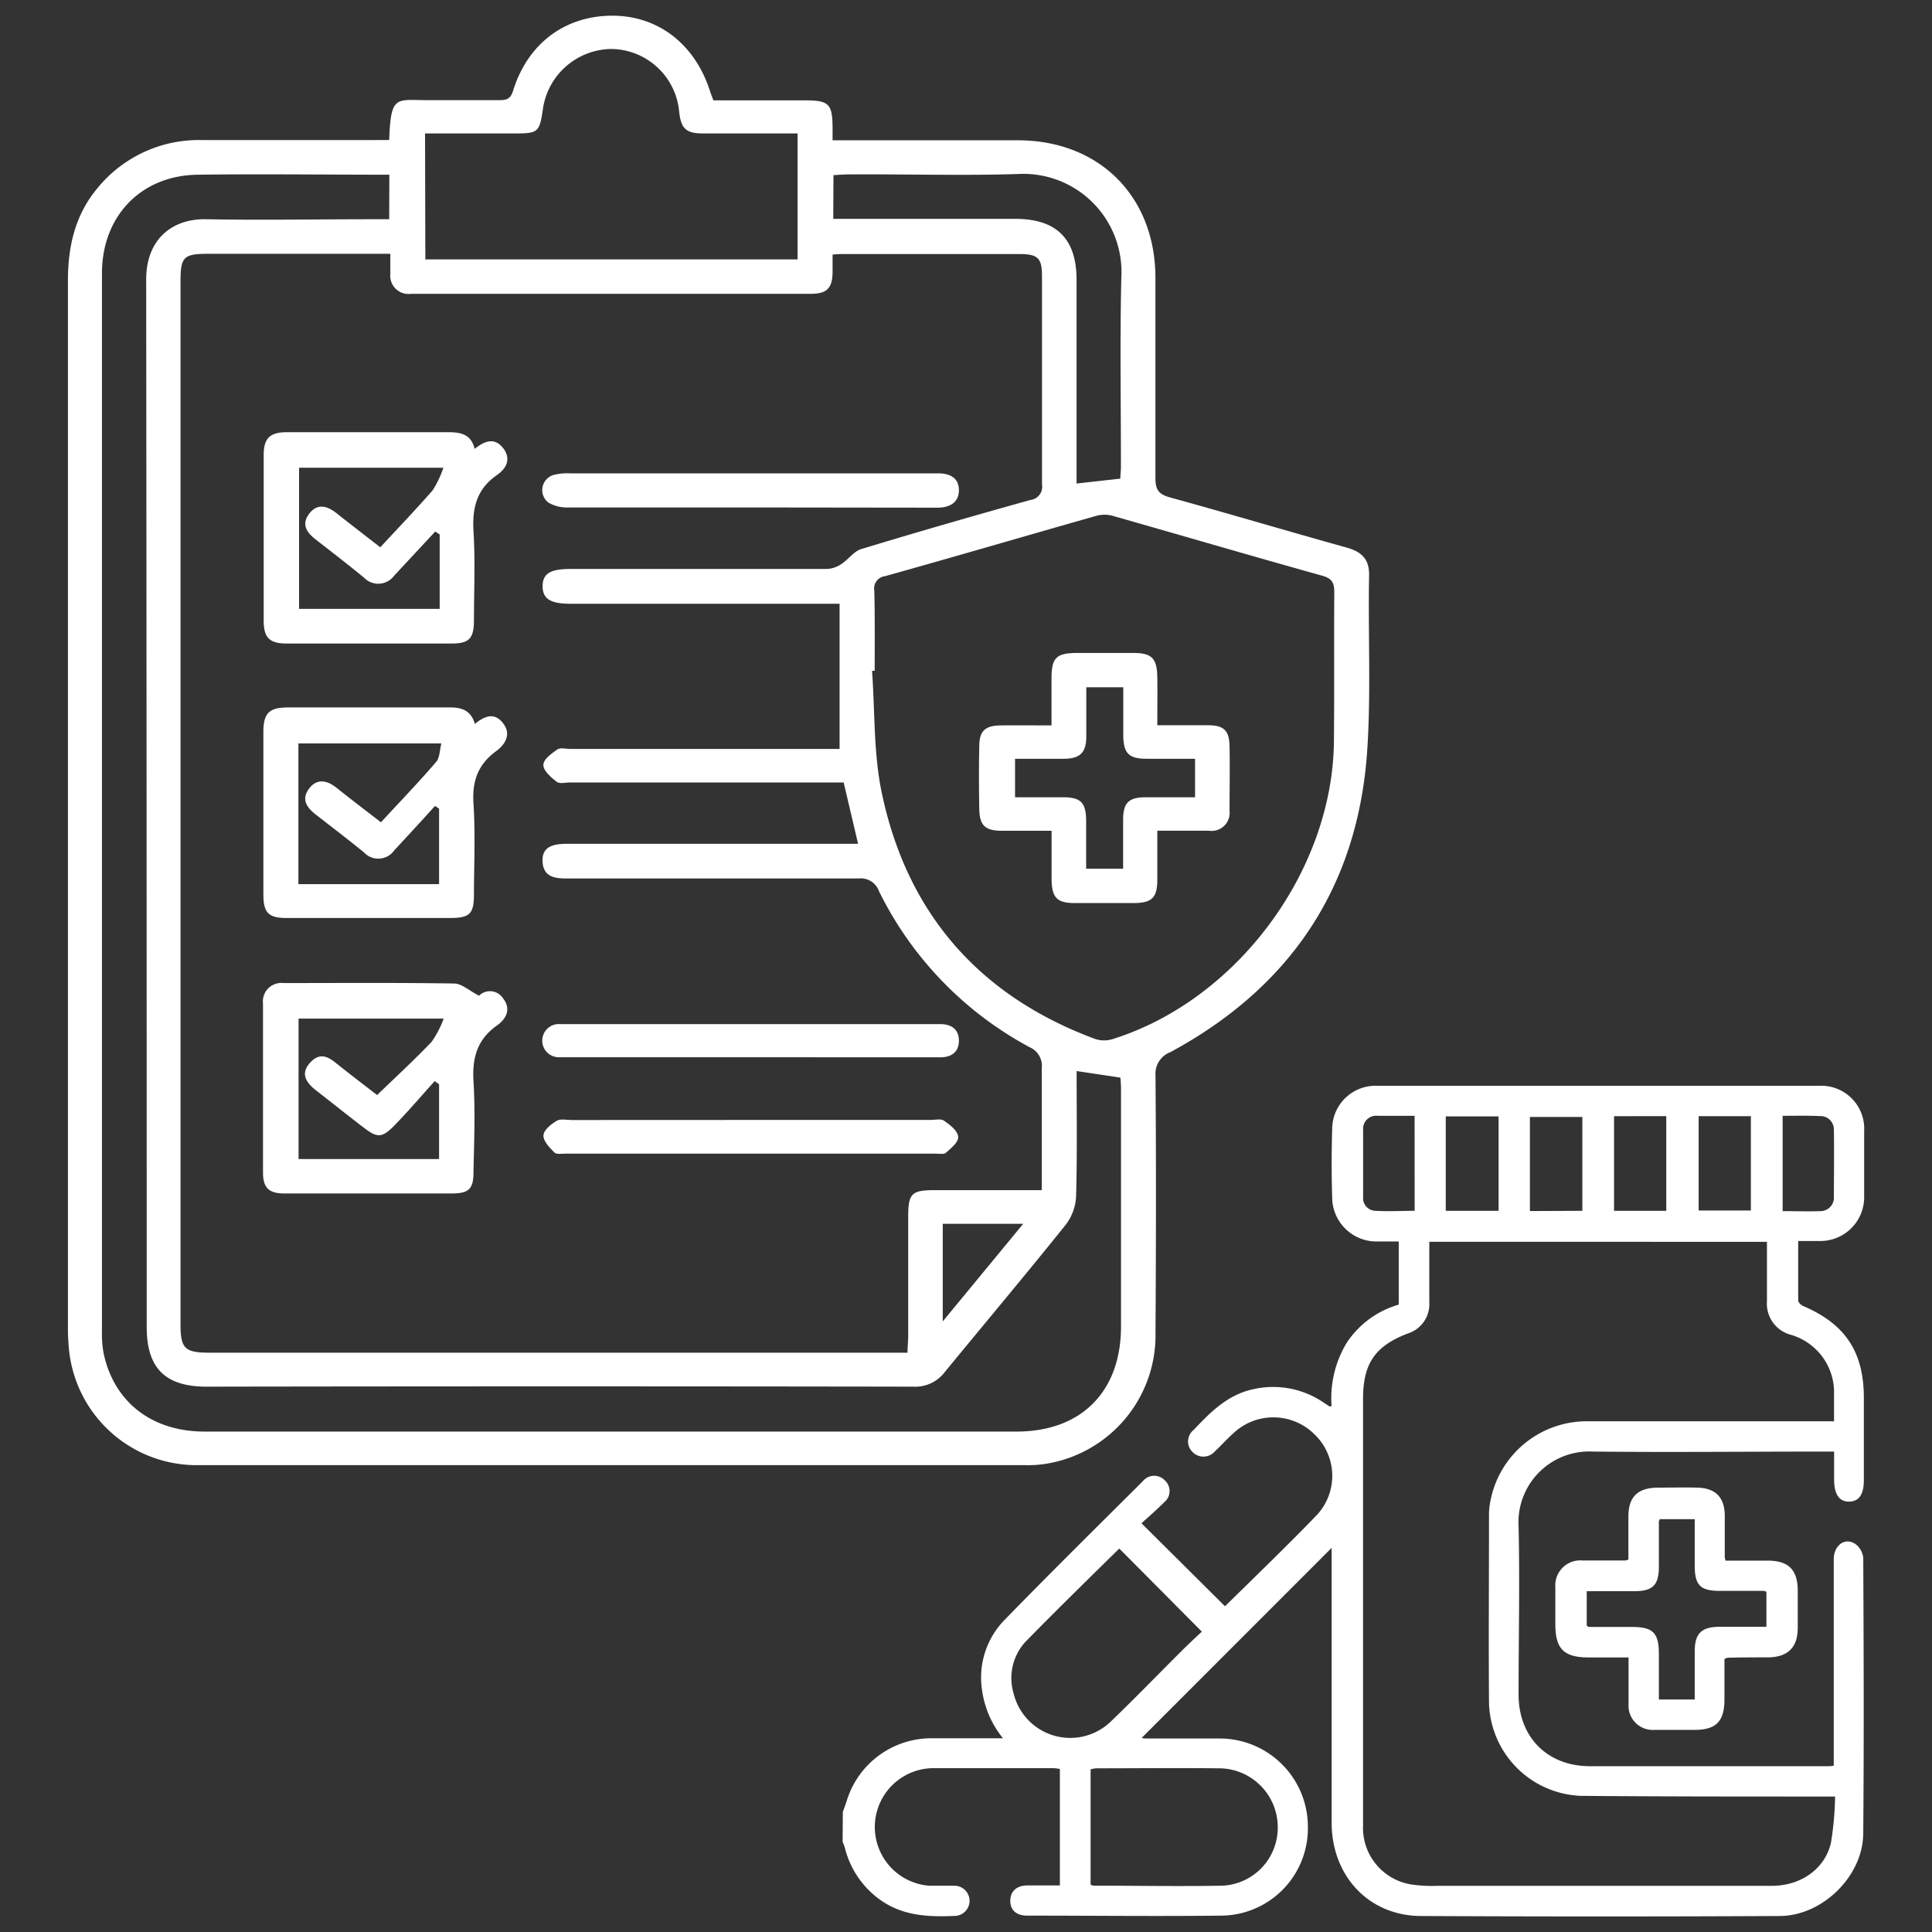
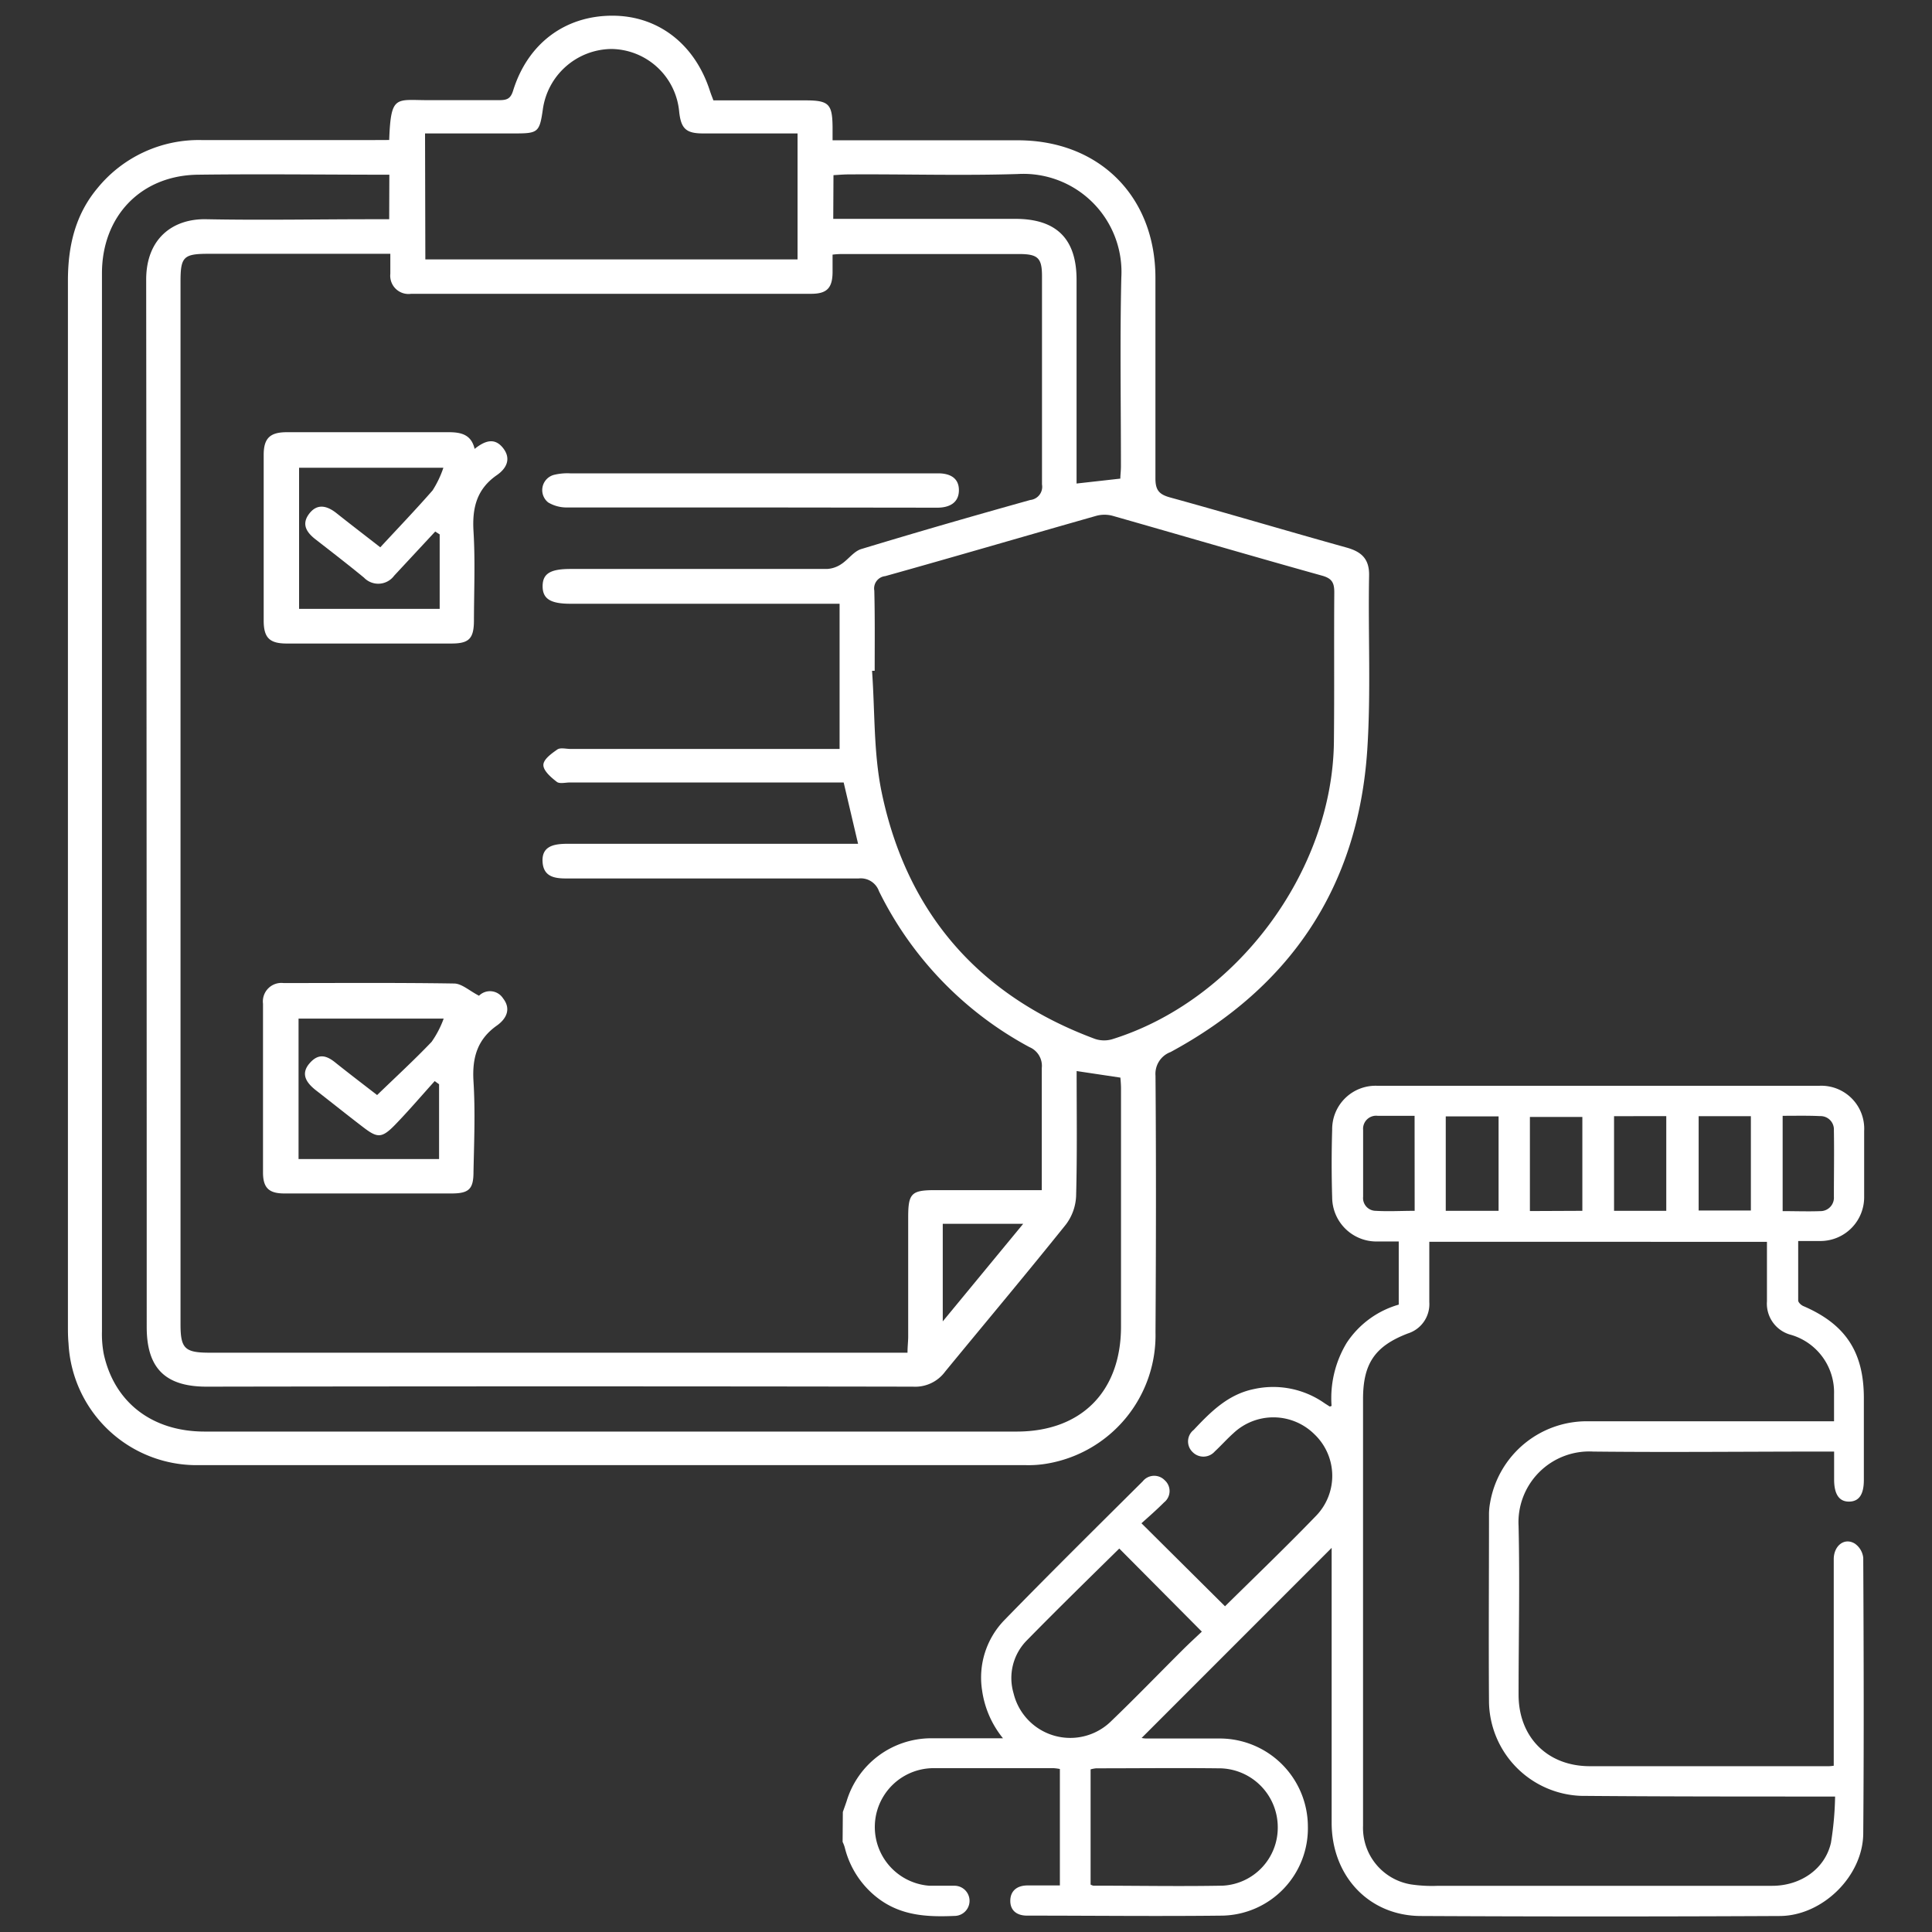
<svg xmlns="http://www.w3.org/2000/svg" id="Layer_1" data-name="Layer 1" viewBox="0 0 256 256">
  <rect x="0" y="0" width="256" height="256" fill="#333333" stroke="none" />
  <defs>
    <style>.cls-1{fill:#fff;}</style>
  </defs>
  <path class="cls-1" d="M111.68,240.1c.17-.49.36-1,.51-1.46a11.72,11.72,0,0,1,11.17-8.31c3.1,0,6.21,0,9.54,0a12.9,12.9,0,0,1-2.77-6.36,10.93,10.93,0,0,1,2.91-9.25c6.05-6.22,12.23-12.32,18.38-18.44a1.94,1.94,0,0,1,2.92-.13,1.91,1.91,0,0,1-.09,2.92c-1,1-2.05,1.92-3,2.77l11.07,11c4-3.94,8.12-7.9,12.08-12a7.61,7.61,0,0,0-.25-10.81,7.72,7.72,0,0,0-10.74-.1c-.85.76-1.61,1.62-2.45,2.4a2,2,0,0,1-2.94.07,1.94,1.94,0,0,1,.15-2.93c2.24-2.38,4.53-4.69,7.93-5.4a11.84,11.84,0,0,1,9.42,1.87l.67.43s.08,0,.25-.08a14.15,14.15,0,0,1,2-8.35,12.31,12.31,0,0,1,6.9-5.07V164.5H182.6a5.87,5.87,0,0,1-6.08-5.82c-.09-3-.09-6,0-9a5.75,5.75,0,0,1,5.92-5.81q29.34,0,58.67,0a5.69,5.69,0,0,1,5.9,6c0,2.91,0,5.81,0,8.72a5.8,5.8,0,0,1-5.74,5.85c-1,0-1.92,0-3,0,0,2.71,0,5.3,0,7.88,0,.26.4.63.7.75,5.59,2.41,8,6.1,8,12.19v10.84c0,1.91-.63,2.85-1.94,2.87s-2-.94-2-2.93v-3.7h-1.53c-10.13,0-20.26.11-30.39,0a9.38,9.38,0,0,0-9.89,9.89c.17,7.44,0,14.89,0,22.33,0,5.62,3.83,9.47,9.44,9.47h31.72a6,6,0,0,0,.6-.06v-1.36q0-13,0-26c0-1.81,1.43-2.92,2.8-2.07a2.64,2.64,0,0,1,1.11,1.87c.06,12.16.1,24.32,0,36.47,0,5.67-5.35,10.94-11,11q-23.79.12-47.57,0c-6.92,0-11.86-5.29-11.87-12.35,0-11.72,0-23.43,0-35.15v-1.28l-25.18,25.19a3.23,3.23,0,0,0,.62.07c3.26,0,6.52,0,9.78,0A11.69,11.69,0,0,1,173.3,242,11.57,11.57,0,0,1,162,253.83c-8.63.1-17.26,0-25.9,0-1.46,0-2.25-.76-2.23-2s.84-2,2.3-2h4.27V234.4a6.68,6.68,0,0,0-.83-.11c-5.28,0-10.57,0-15.86,0a7.8,7.8,0,0,0-.59,15.58c1.1,0,2.21,0,3.31,0a2,2,0,1,1,0,4c-3.56.15-7,0-10.06-2.29a12.07,12.07,0,0,1-4.48-6.8,4.87,4.87,0,0,0-.28-.72Zm77.71-75.56c0,2.77,0,5.41,0,8a4.07,4.07,0,0,1-2.84,4.15c-4.38,1.68-5.94,4-5.94,8.7v36.73c0,6.61,0,13.22,0,19.82A7.59,7.59,0,0,0,187,249.7a19,19,0,0,0,3.55.18h44.27c3.77,0,7-2.23,7.79-5.7a42.33,42.33,0,0,0,.55-6.13h-1.84c-10.62,0-21.23,0-31.84-.09a12.66,12.66,0,0,1-12.18-12.38c-.06-8.28,0-16.56,0-24.84a8.36,8.36,0,0,1,.14-1.58,13,13,0,0,1,13.18-10.83q15.39,0,30.79,0h1.61c0-1.32,0-2.45,0-3.59a7.94,7.94,0,0,0-5.68-7.86,4.27,4.27,0,0,1-3.21-4.45c0-2.11,0-4.23,0-6.34v-1.54Zm-41.08,40.65c-4.07,4-8.21,8.05-12.25,12.17a7.09,7.09,0,0,0-1.76,7,7.73,7.73,0,0,0,13,3.64c3.24-3.11,6.36-6.35,9.55-9.52.81-.8,1.65-1.57,2.4-2.28Zm-3.8,44.53a1.66,1.66,0,0,0,.35.14c5.72,0,11.45.11,17.16,0a7.69,7.69,0,0,0,7.29-7.75,7.81,7.81,0,0,0-7.95-7.8c-5.37-.06-10.74,0-16.11,0a4.17,4.17,0,0,0-.74.14Zm54.06-89.28V147.93h-7v12.51Zm11.1,0V148h-6.95v12.47Zm4.2-12.54v12.54h6.92V147.89Zm11.21,0v12.5H232V147.9Zm-37.64-.05c-1.73,0-3.31,0-4.9,0a1.73,1.73,0,0,0-1.92,1.87c0,2.95,0,5.9,0,8.86a1.69,1.69,0,0,0,1.66,1.86c1.69.1,3.4,0,5.17,0Zm48.77,0v12.63c1.72,0,3.38.06,5,0a1.78,1.78,0,0,0,1.79-1.91c0-2.94.05-5.88,0-8.82a1.77,1.77,0,0,0-1.84-1.86C239.56,147.81,237.94,147.85,236.21,147.85Z" />
-   <path class="cls-1" d="M215.77,206.66c0-1.93,0-3.82,0-5.7,0-2.59,1.21-3.79,3.8-3.84,1.81,0,3.61-.05,5.42,0,2.36.09,3.52,1.32,3.55,3.67,0,1.85,0,3.69,0,5.54a3.08,3.08,0,0,0,.11.46h5.56c2.79,0,4,1.22,4,4q0,2.44,0,4.89c0,2.6-1.28,3.88-3.89,3.93-1.81,0-3.61,0-5.42.05-.08,0-.15.06-.4.17,0,1.72,0,3.51,0,5.3,0,3-1.12,4.09-4,4.09-1.76,0-3.52,0-5.28,0a3.21,3.21,0,0,1-3.43-3.37c0-2,0-4,0-6.23h-5.25c-3.33,0-4.45-1.12-4.45-4.43,0-1.62,0-3.25,0-4.88a3.31,3.31,0,0,1,3.56-3.54c1.89,0,3.78,0,5.68,0A2.48,2.48,0,0,0,215.77,206.66Zm8.79,18.53c0-2.17,0-4.27,0-6.37,0-2.37.89-3.25,3.27-3.26h6.23v-4.63a1.24,1.24,0,0,0-.33-.13l-5.81,0c-2.63,0-3.36-.74-3.36-3.37,0-2,0-4.1,0-6.13h-4.62a.92.92,0,0,0-.13.29c0,2,0,4,0,6,0,2.44-.81,3.25-3.23,3.25h-6.33v4.58c.14.08.22.16.29.16l5.68,0c2.82,0,3.59.77,3.59,3.61v6Z" />
  <path class="cls-1" d="M51.57,18.55c.23-6.19.89-5.23,5.56-5.28q4.48,0,9,0c1,0,1.52-.15,1.86-1.26,1.94-6.25,6.88-9.93,13.15-9.93,6.06,0,10.94,3.75,12.94,10,.12.37.27.74.45,1.22h12.16c3.13,0,3.6.46,3.63,3.54,0,.51,0,1,0,1.75h2.35c7.39,0,14.79,0,22.19,0,10.8,0,18.22,7.44,18.24,18.19,0,8.87,0,17.73,0,26.6,0,1.56.47,2.14,2,2.55,7.81,2.15,15.58,4.47,23.38,6.64,2,.57,3,1.56,2.93,3.78-.14,7.66.26,15.35-.24,23-1.2,18.11-10.13,31.43-26.06,40.05a3.08,3.08,0,0,0-2,3.14c.09,11.33.07,22.66,0,34a17.25,17.25,0,0,1-14.34,17.39,14.35,14.35,0,0,1-2.78.21q-54.89,0-109.78,0A17,17,0,0,1,9.08,178C9,177.19,9,176.39,9,175.59Q9,106.4,9,37.22c0-4.55.94-8.72,3.9-12.27a17.31,17.31,0,0,1,13.84-6.39c7.54,0,15.07,0,22.6,0Zm60.22,85.13H75.54c-.6,0-1.39.21-1.76-.08C73,103,72,102.13,72,101.37s1.08-1.52,1.85-2.06c.41-.28,1.16-.07,1.76-.07h35.64V80H75.57c-2.64,0-3.67-.66-3.67-2.32s1-2.29,3.69-2.29h6.8c9.07,0,18.14,0,27.2,0a3.72,3.72,0,0,0,1.88-.64c.93-.6,1.66-1.7,2.66-2,7.44-2.26,14.91-4.41,22.39-6.5a1.76,1.76,0,0,0,1.55-2.06c0-9.2,0-18.4,0-27.6,0-2.4-.54-2.92-3-2.93h-23.2c-.45,0-.9,0-1.55.08,0,.83,0,1.55,0,2.26,0,2.17-.75,2.93-2.84,2.93q-26.5,0-53,0a2.42,2.42,0,0,1-2.76-2.65c0-.83,0-1.66,0-2.65H27.62c-3.29,0-3.7.4-3.7,3.65V175.47c0,3.22.56,3.77,3.87,3.77h92.46c0-.85.09-1.5.09-2.15q0-7.91,0-15.8c0-3.16.43-3.59,3.55-3.59h14.15c0-5.53,0-10.85,0-16.16a2.69,2.69,0,0,0-1.63-2.79,47,47,0,0,1-19.94-20.66,2.56,2.56,0,0,0-2.69-1.69c-12.93,0-25.86,0-38.8,0-1.59,0-3-.28-3.09-2.26s1.44-2.29,3-2.33c.53,0,1.07,0,1.6,0H113.7Zm4.11-14.8-.35,0c.39,5.37.19,10.86,1.27,16.08,3.32,16,12.9,27,28.27,32.7a3.79,3.79,0,0,0,2.26.05c16.46-5.11,29.21-22.21,29.4-39.42.07-6.6,0-13.2.05-19.8,0-1.24-.28-1.84-1.61-2.21-9.28-2.59-18.52-5.3-27.79-7.94a4.15,4.15,0,0,0-2.1,0c-9.33,2.65-18.63,5.38-28,8a1.64,1.64,0,0,0-1.45,1.92C115.94,81.82,115.9,85.35,115.9,88.88ZM51.59,23.15c-8.64,0-17-.11-25.43,0-7.52.12-12.65,5.52-12.65,13.07q0,70.11,0,140.2a14,14,0,0,0,.24,3c1.41,6.42,6.42,10.27,13.36,10.27h107.6c8.53,0,13.8-5.26,13.83-13.85,0-10.53,0-21.06,0-31.6,0-.62-.07-1.25-.08-1.45l-5.8-.87c0,5.52.08,11.05-.07,16.57a6.72,6.72,0,0,1-1.35,3.76c-5.25,6.55-10.67,13-16,19.49a4.92,4.92,0,0,1-4.26,2q-46.8-.08-93.6,0c-5.47,0-7.94-2.44-7.94-7.9q0-69.39-.07-138.79c0-5.45,3.54-8.11,8-8,7.34.14,14.67,0,22,0h2.2Zm4.77,11.22h49.32V17.68c-4.28,0-8.4,0-12.53,0-2.26,0-2.92-.64-3.16-2.92A9.13,9.13,0,0,0,81,6.49a9.28,9.28,0,0,0-9.07,8c-.43,3-.63,3.19-3.61,3.19h-12ZM110.41,29h2.33q10.91,0,21.8,0c5.45,0,8.11,2.65,8.11,8.07q0,12.49,0,25v2l5.8-.65c0-.46.08-1.05.08-1.63,0-8.34-.14-16.67.05-25a13,13,0,0,0-13.75-13.73c-7.46.23-14.93,0-22.39.05-.65,0-1.3.06-2,.1Zm14.51,133.16v12.93l10.66-12.93Z" />
-   <path class="cls-1" d="M62.92,95.92c1.24-1,2.53-1.59,3.7-.14s.39,2.82-.88,3.75c-2.43,1.78-3.2,4-3,7,.26,4,.07,8,.06,12,0,2.58-.57,3.11-3.21,3.11H38c-2.4,0-3.09-.66-3.1-3.08q0-10.8,0-21.6c0-2.47.78-3.22,3.25-3.22,7.2,0,14.4,0,21.6,0C61.34,93.75,62.46,94.27,62.92,95.92ZM39.54,117.15H58.18v-10l-.54-.36c-1.8,2-3.59,3.93-5.4,5.89a2.59,2.59,0,0,1-4,.28c-2.11-1.73-4.29-3.38-6.44-5.06-1.17-.92-1.9-2-.85-3.4s2.39-1.11,3.65-.11c1.76,1.41,3.55,2.77,5.88,4.57,2.48-2.7,5-5.3,7.31-8,.49-.57.47-1.59.69-2.45H39.54Z" />
  <path class="cls-1" d="M63.47,131.94a2.06,2.06,0,0,1,3.19.35c1.11,1.42.42,2.72-.82,3.6-2.62,1.85-3.29,4.3-3.1,7.4.25,4,.08,8,0,12,0,2.26-.6,2.84-2.86,2.85q-11.1,0-22.2,0c-2,0-2.82-.7-2.83-2.74,0-7.46,0-14.93,0-22.4a2.45,2.45,0,0,1,2.72-2.74c7.54,0,15.07-.06,22.6.06C61.18,130.33,62.13,131.24,63.47,131.94ZM39.56,153.58H58.18v-9.91l-.58-.42c-1.74,1.93-3.43,3.91-5.23,5.77s-2.38,1.77-4.26.33c-2.12-1.62-4.2-3.29-6.3-4.92-1.25-1-2-2.15-.78-3.55s2.31-1,3.51,0c1.76,1.4,3.55,2.77,5.43,4.22,2.48-2.4,4.93-4.65,7.22-7.05a13.1,13.1,0,0,0,1.6-3.08H39.56Z" />
  <path class="cls-1" d="M62.89,59.48c1.33-1.06,2.63-1.56,3.77-.11s.41,2.74-.83,3.59c-2.66,1.85-3.27,4.32-3.09,7.41.24,3.92.07,7.86.06,11.79,0,2.47-.64,3.11-3,3.11q-10.9,0-21.8,0c-2.25,0-3.05-.73-3.06-3q0-11,0-22c0-2.21.85-3,3.06-3,7.2,0,14.4,0,21.6,0C61.17,57.29,62.46,57.63,62.89,59.48ZM58.26,70.81l-.59-.38-5.44,5.85a2.62,2.62,0,0,1-4,.26c-2.11-1.73-4.27-3.4-6.43-5.08-1.18-.92-1.89-2-.83-3.39S43.33,67,44.59,68c1.76,1.4,3.55,2.77,5.8,4.52,2.35-2.54,4.71-5,6.93-7.54a13.55,13.55,0,0,0,1.43-3H39.63V80.68H58.26Z" />
  <path class="cls-1" d="M99.41,67.24c-8.06,0-16.12,0-24.18,0a4.76,4.76,0,0,1-2.6-.67,2.09,2.09,0,0,1,.74-3.64,7.48,7.48,0,0,1,2.17-.21h48.77c1.49,0,2.75.56,2.75,2.23s-1.26,2.32-2.86,2.32Z" />
-   <path class="cls-1" d="M99.34,140.09H75.56c-.47,0-.93,0-1.4,0a2.2,2.2,0,1,1,.07-4.39h50.36c1.53,0,2.49.74,2.47,2.23s-1,2.18-2.54,2.17Z" />
-   <path class="cls-1" d="M99.54,148.4h23.78c.6,0,1.35-.2,1.76.09.78.54,1.8,1.32,1.88,2.1s-.94,1.53-1.62,2.16c-.26.24-.89.11-1.36.11H75c-.53,0-1.26.13-1.54-.15-.64-.64-1.49-1.52-1.45-2.26s1-1.48,1.76-1.94c.49-.3,1.3-.1,2-.1Z" />
-   <path class="cls-1" d="M153.35,96.1c2.47,0,4.6,0,6.72,0s2.8.72,2.85,2.73c.06,2.87,0,5.73,0,8.59a2.39,2.39,0,0,1-2.76,2.65c-2.19,0-4.37,0-6.81,0,0,2.29,0,4.4,0,6.51,0,2.39-.75,3.07-3.12,3.08q-3.9,0-7.79,0c-2.37,0-3.06-.69-3.1-3.11,0-2.06,0-4.12,0-6.47-2.29,0-4.47,0-6.64,0s-2.9-.73-2.94-2.86c-.05-2.8-.06-5.59,0-8.39,0-2,.82-2.69,2.87-2.71s4.24,0,6.7,0c0-2.15,0-4.18,0-6.2,0-2.79.64-3.39,3.42-3.4,2.46,0,4.93,0,7.39,0s3.17.68,3.21,3.21C153.38,91.76,153.35,93.81,153.35,96.1Zm5,4.44c-2.3,0-4.35,0-6.41,0-2.37,0-3.07-.72-3.1-3.09,0-2.11,0-4.21,0-6.38h-4.9c0,2.24,0,4.35,0,6.47s-.74,3-3,3-4.34,0-6.44,0v5.1c2.23,0,4.28,0,6.34,0,2.37,0,3.06.71,3.08,3.09,0,2.11,0,4.21,0,6.38h4.9c0-2.24,0-4.36,0-6.47,0-2.27.74-3,3-3s4.34,0,6.53,0Z" />
</svg>